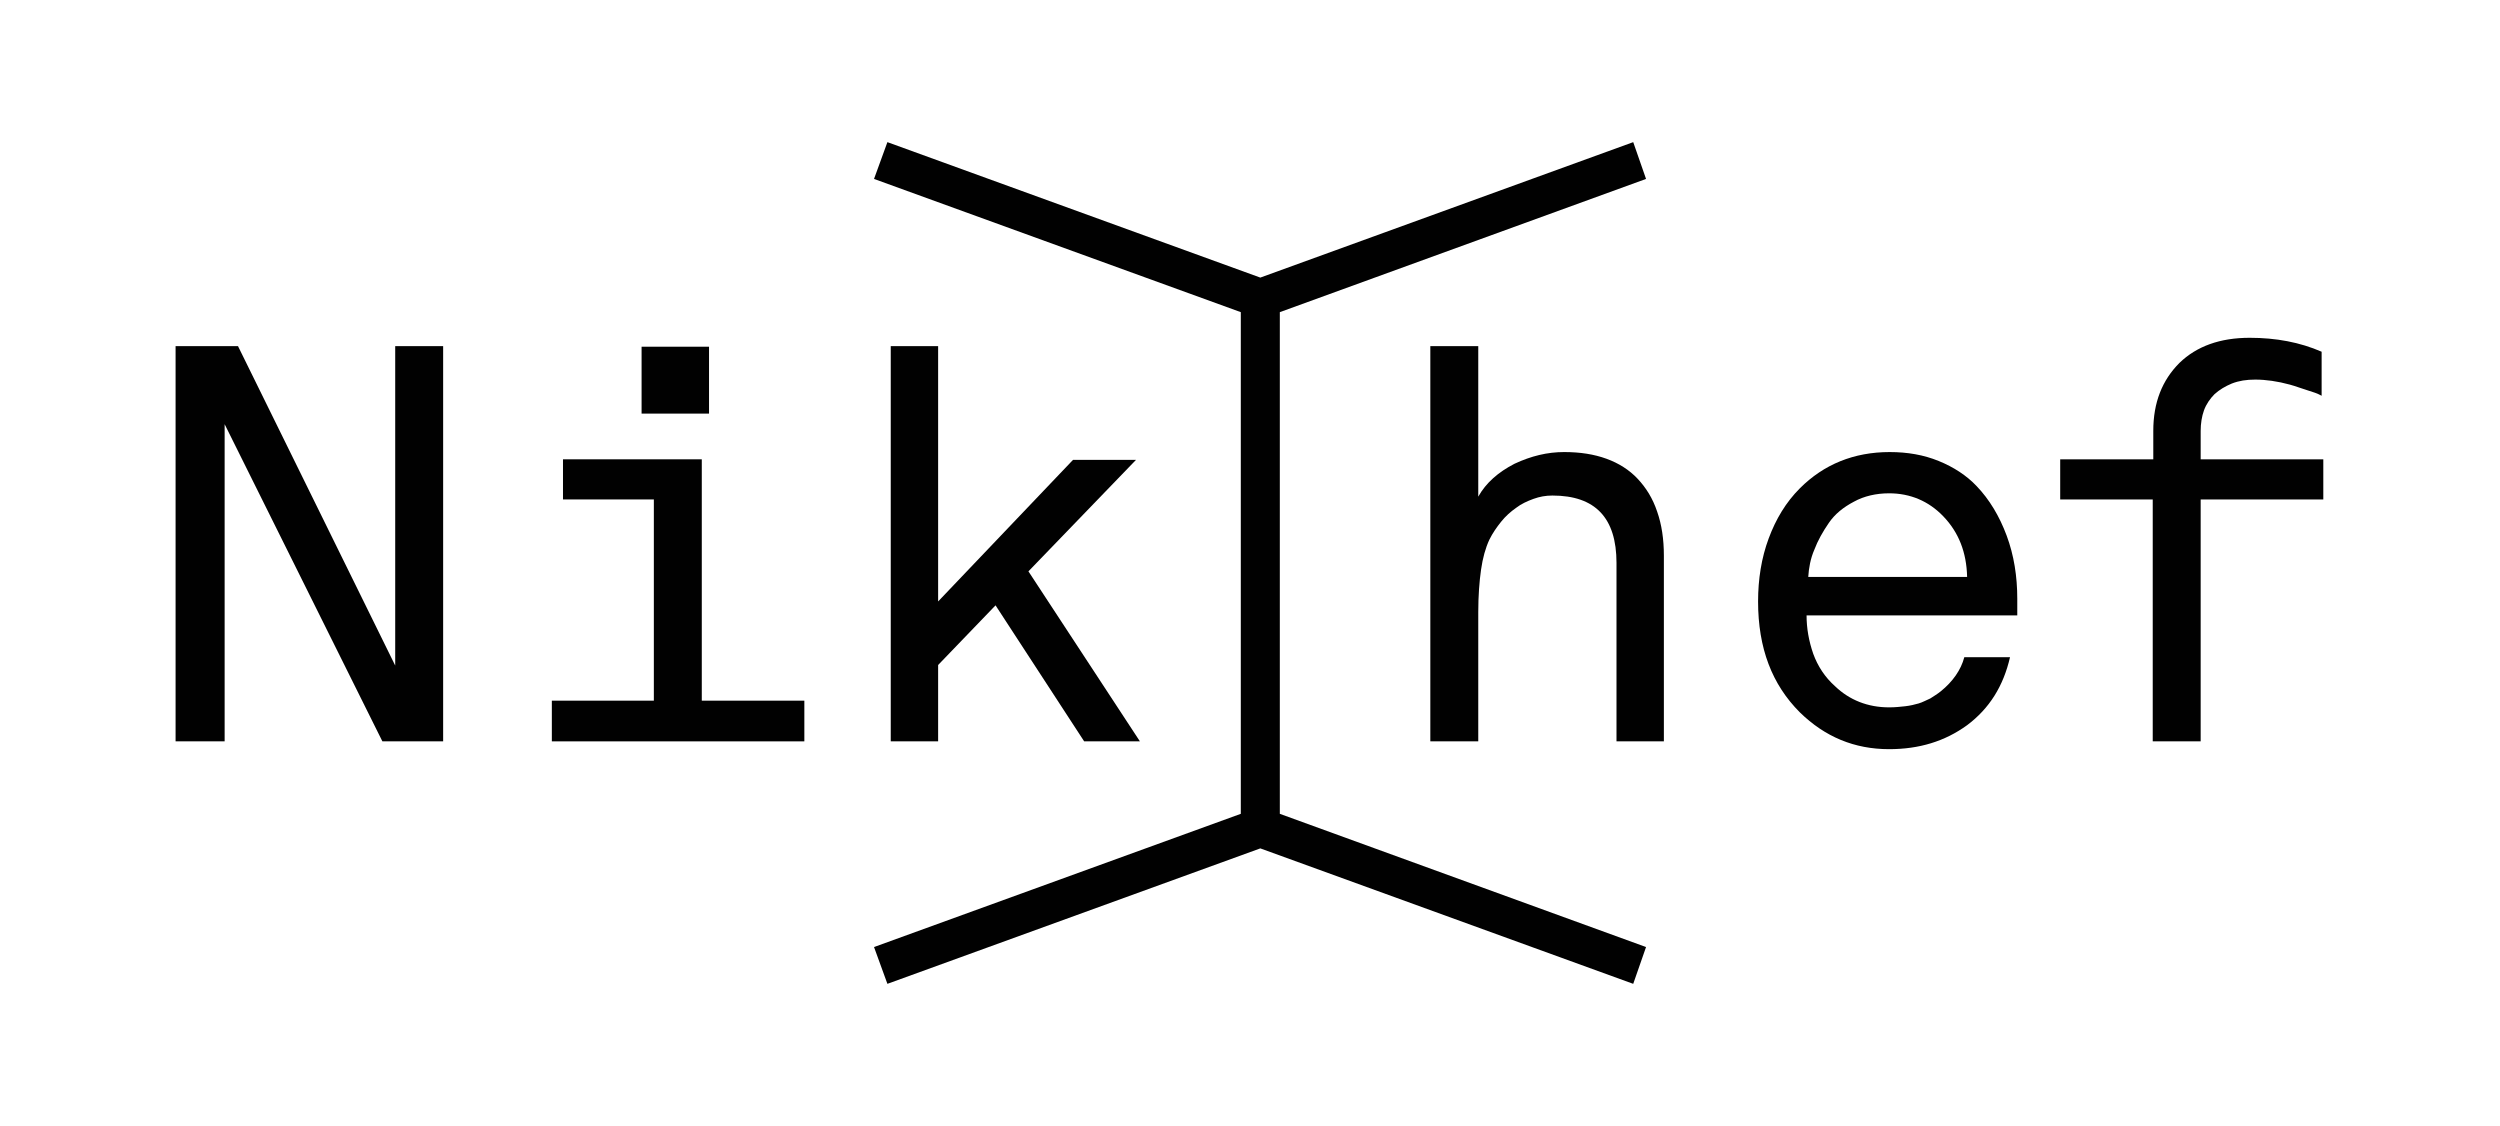
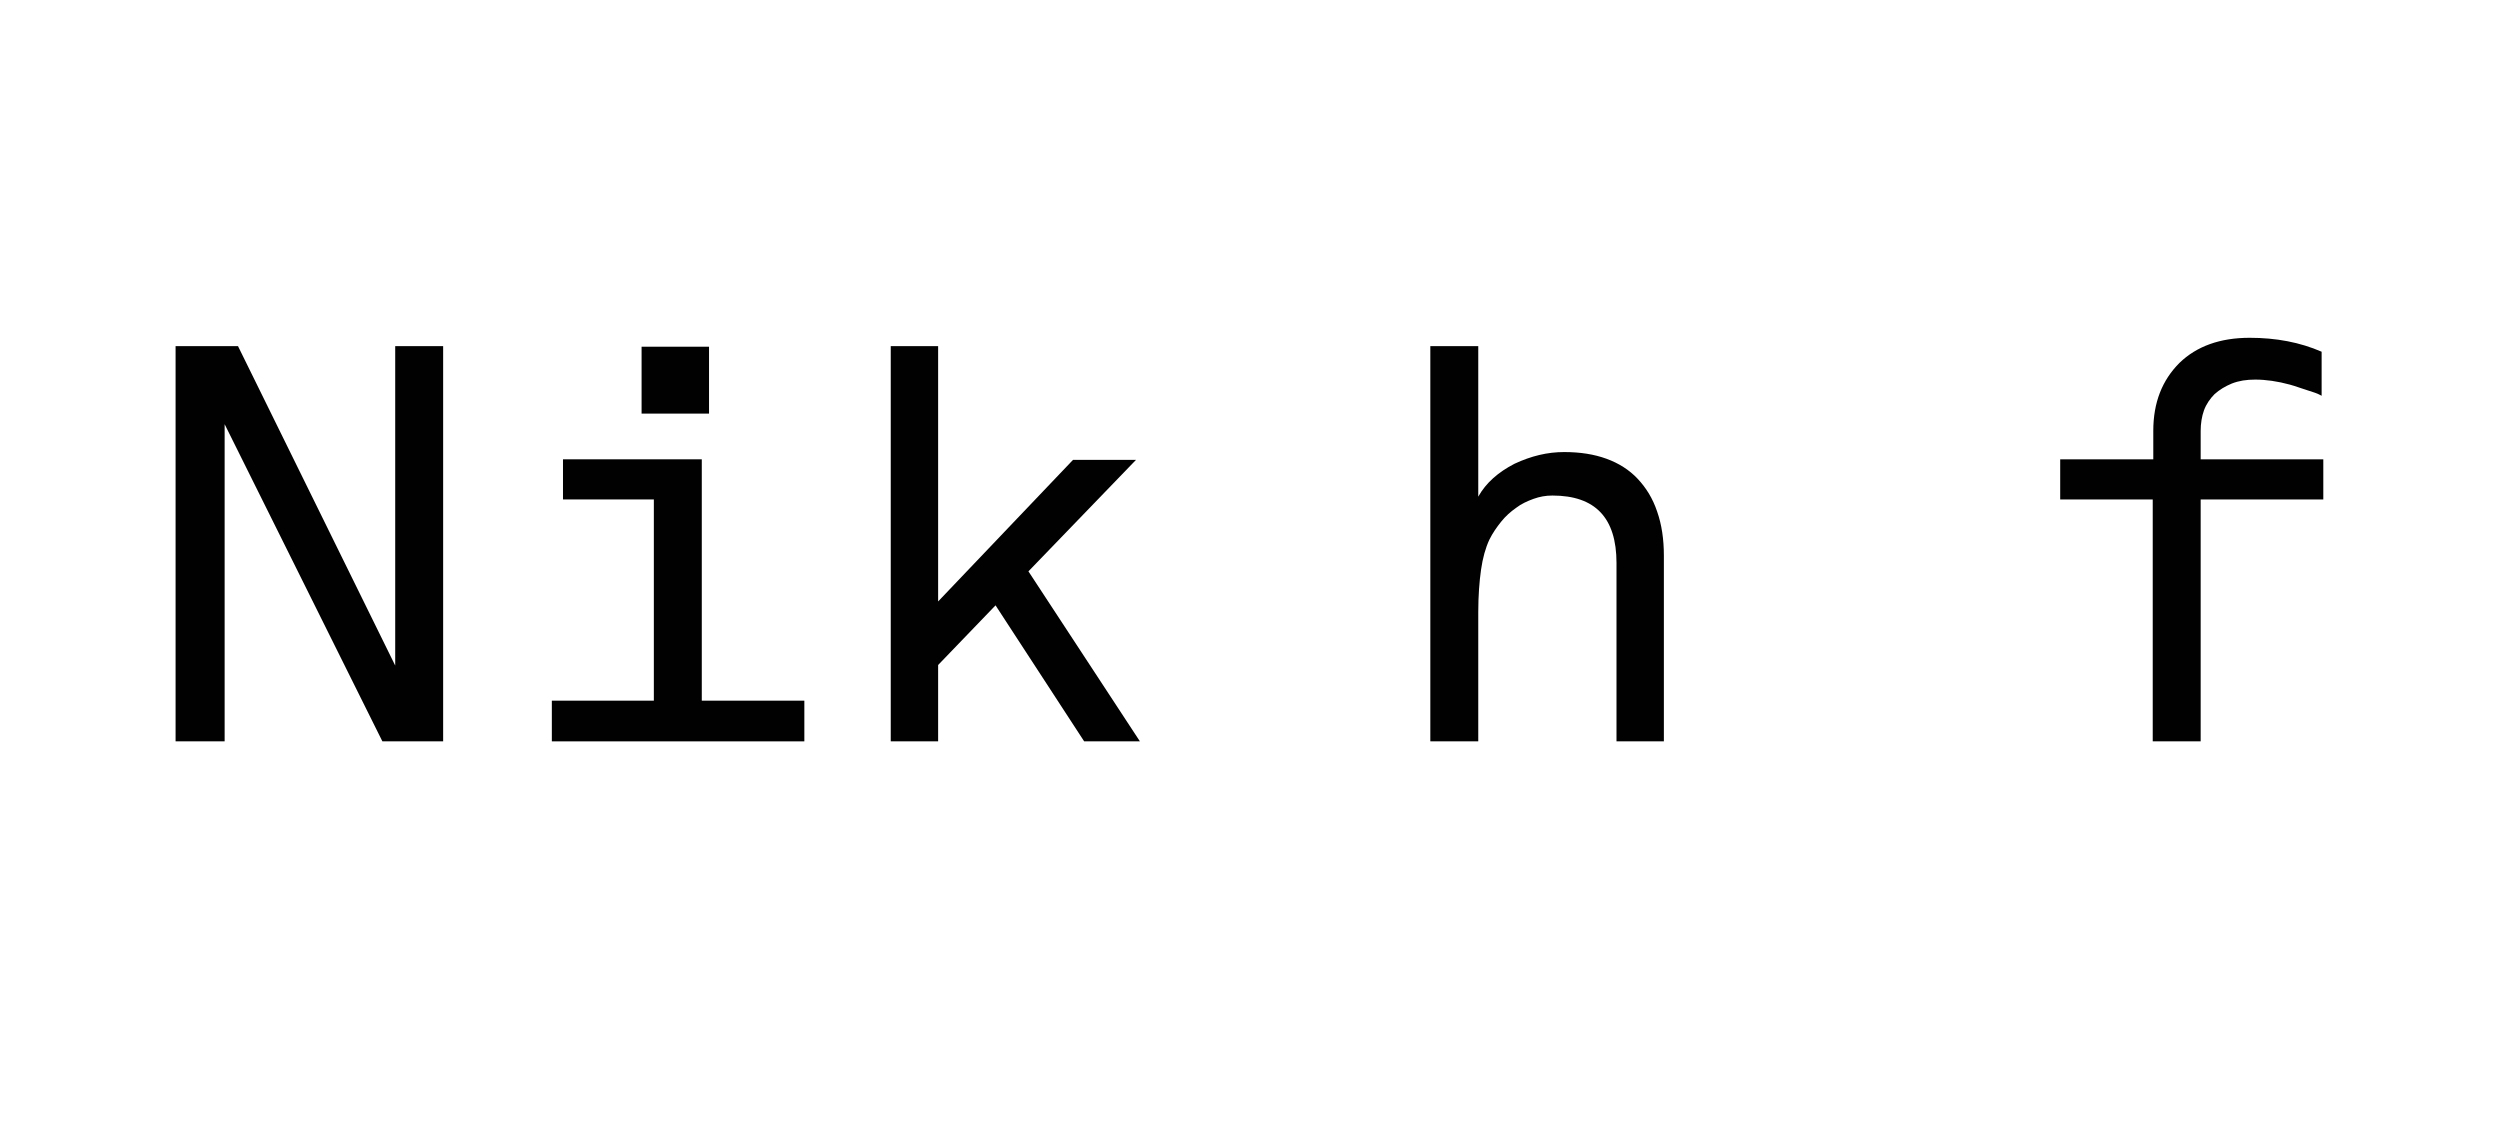
<svg xmlns="http://www.w3.org/2000/svg" version="1.1" id="Layer_1" x="0px" y="0px" viewBox="0 0 448.5 202" style="enable-background:new 0 0 448.5 202;" xml:space="preserve">
  <style type="text/css">
	.st0{fill:#010101;}
	.st1{fill:none;}
</style>
  <path class="st0" d="M386.3,89.6h-16.7v-7.2h16.7v-5.1c0-5.1,1.6-9.1,4.7-12.2c3.1-3,7.3-4.5,12.6-4.5c4.7,0,9,0.8,12.9,2.5V71  c-0.7-0.4-1.6-0.7-2.6-1c-1-0.3-2-0.7-3.1-1c-2.2-0.6-4.3-0.9-6.2-0.9c-1.6,0-2.9,0.2-4.2,0.7c-1.2,0.5-2.2,1.1-3.1,1.9  c-0.8,0.8-1.5,1.8-1.9,2.9c-0.4,1.1-0.6,2.4-0.6,3.7v5.1h22v7.2h-22V133h-8.6V89.6H386.3z" />
  <polygon class="st0" points="40.3,133 31.5,133 31.5,62.1 42.7,62.1 70.9,119.4 70.9,62.1 79.5,62.1 79.5,133 68.6,133 40.3,76.1   " />
  <path class="st0" d="M144.3,133H99v-7.3h18.3V89.6H101v-7.2h24.9v43.3h18.4V133z M127.2,74.2h-12.1v-12h12.1V74.2z" />
  <polygon class="st0" points="168.3,133 159.8,133 159.8,62.1 168.3,62.1 168.3,107.9 192.5,82.5 203.8,82.5 184.5,102.5 204.5,133   194.5,133 178.6,108.6 168.3,119.3 " />
-   <path class="st0" d="M315.4,107.9c0-4,0.6-7.8,1.9-11.3s3.1-6.5,5.6-9c4.3-4.3,9.7-6.5,16.1-6.5c3.2,0,6.1,0.5,8.8,1.6  c2.7,1.1,5,2.6,6.8,4.5c2.3,2.4,4.1,5.4,5.4,8.9s1.9,7.3,1.9,11.3v3h-37.8c0,2.3,0.4,4.6,1.2,6.9c0.8,2.2,2.1,4.2,3.9,5.8  c2.6,2.5,5.9,3.8,9.7,3.8c1.1,0,2-0.1,2.9-0.2s1.7-0.3,2.4-0.5c0.7-0.2,1.4-0.6,2.1-0.9c0.6-0.4,1.3-0.8,1.9-1.3  c2.1-1.7,3.6-3.8,4.2-6.1h8.2c-1.2,5.2-3.7,9.2-7.7,12.2c-4,2.9-8.6,4.3-14,4.3c-6.2,0-11.5-2.2-16-6.6  C317.9,122.8,315.4,116.3,315.4,107.9 M324.4,103.5h28.5c-0.1-4.4-1.5-8-4.3-10.9c-2.6-2.7-5.9-4.1-9.7-4.1c-2.3,0-4.5,0.5-6.3,1.5  c-1.9,1-3.4,2.2-4.5,3.8c-1.1,1.6-2,3.2-2.6,4.8C324.8,100.2,324.5,101.9,324.4,103.5" />
  <path class="st0" d="M265.2,133h-8.6V62.1h8.6v27c1.4-2.5,3.6-4.4,6.5-5.9c3-1.4,5.9-2.1,8.9-2.1c2.9,0,5.4,0.4,7.6,1.2  c2.2,0.8,4.1,2,5.6,3.6s2.7,3.5,3.5,5.9c0.8,2.3,1.2,4.9,1.2,7.9V133H290v-32c0-8.1-3.8-12.1-11.5-12.1c-1.2,0-2.3,0.2-3.4,0.6  s-2.2,0.9-3.1,1.6c-1,0.7-1.9,1.5-2.7,2.5c-0.8,1-1.5,2-2.1,3.2c-0.7,1.5-1.2,3.3-1.5,5.4c-0.3,2.1-0.5,4.7-0.5,7.6V133z" />
-   <polygon class="st0" points="229.6,56 295.3,32.1 293,25.5 226.1,49.8 159.2,25.5 156.8,32.1 222.6,56 222.6,146 156.8,169.9   159.2,176.5 226.1,152.2 293,176.5 295.3,169.9 229.6,146 " />
-   <rect x="15" y="19" class="st1" width="418.5" height="164" />
</svg>